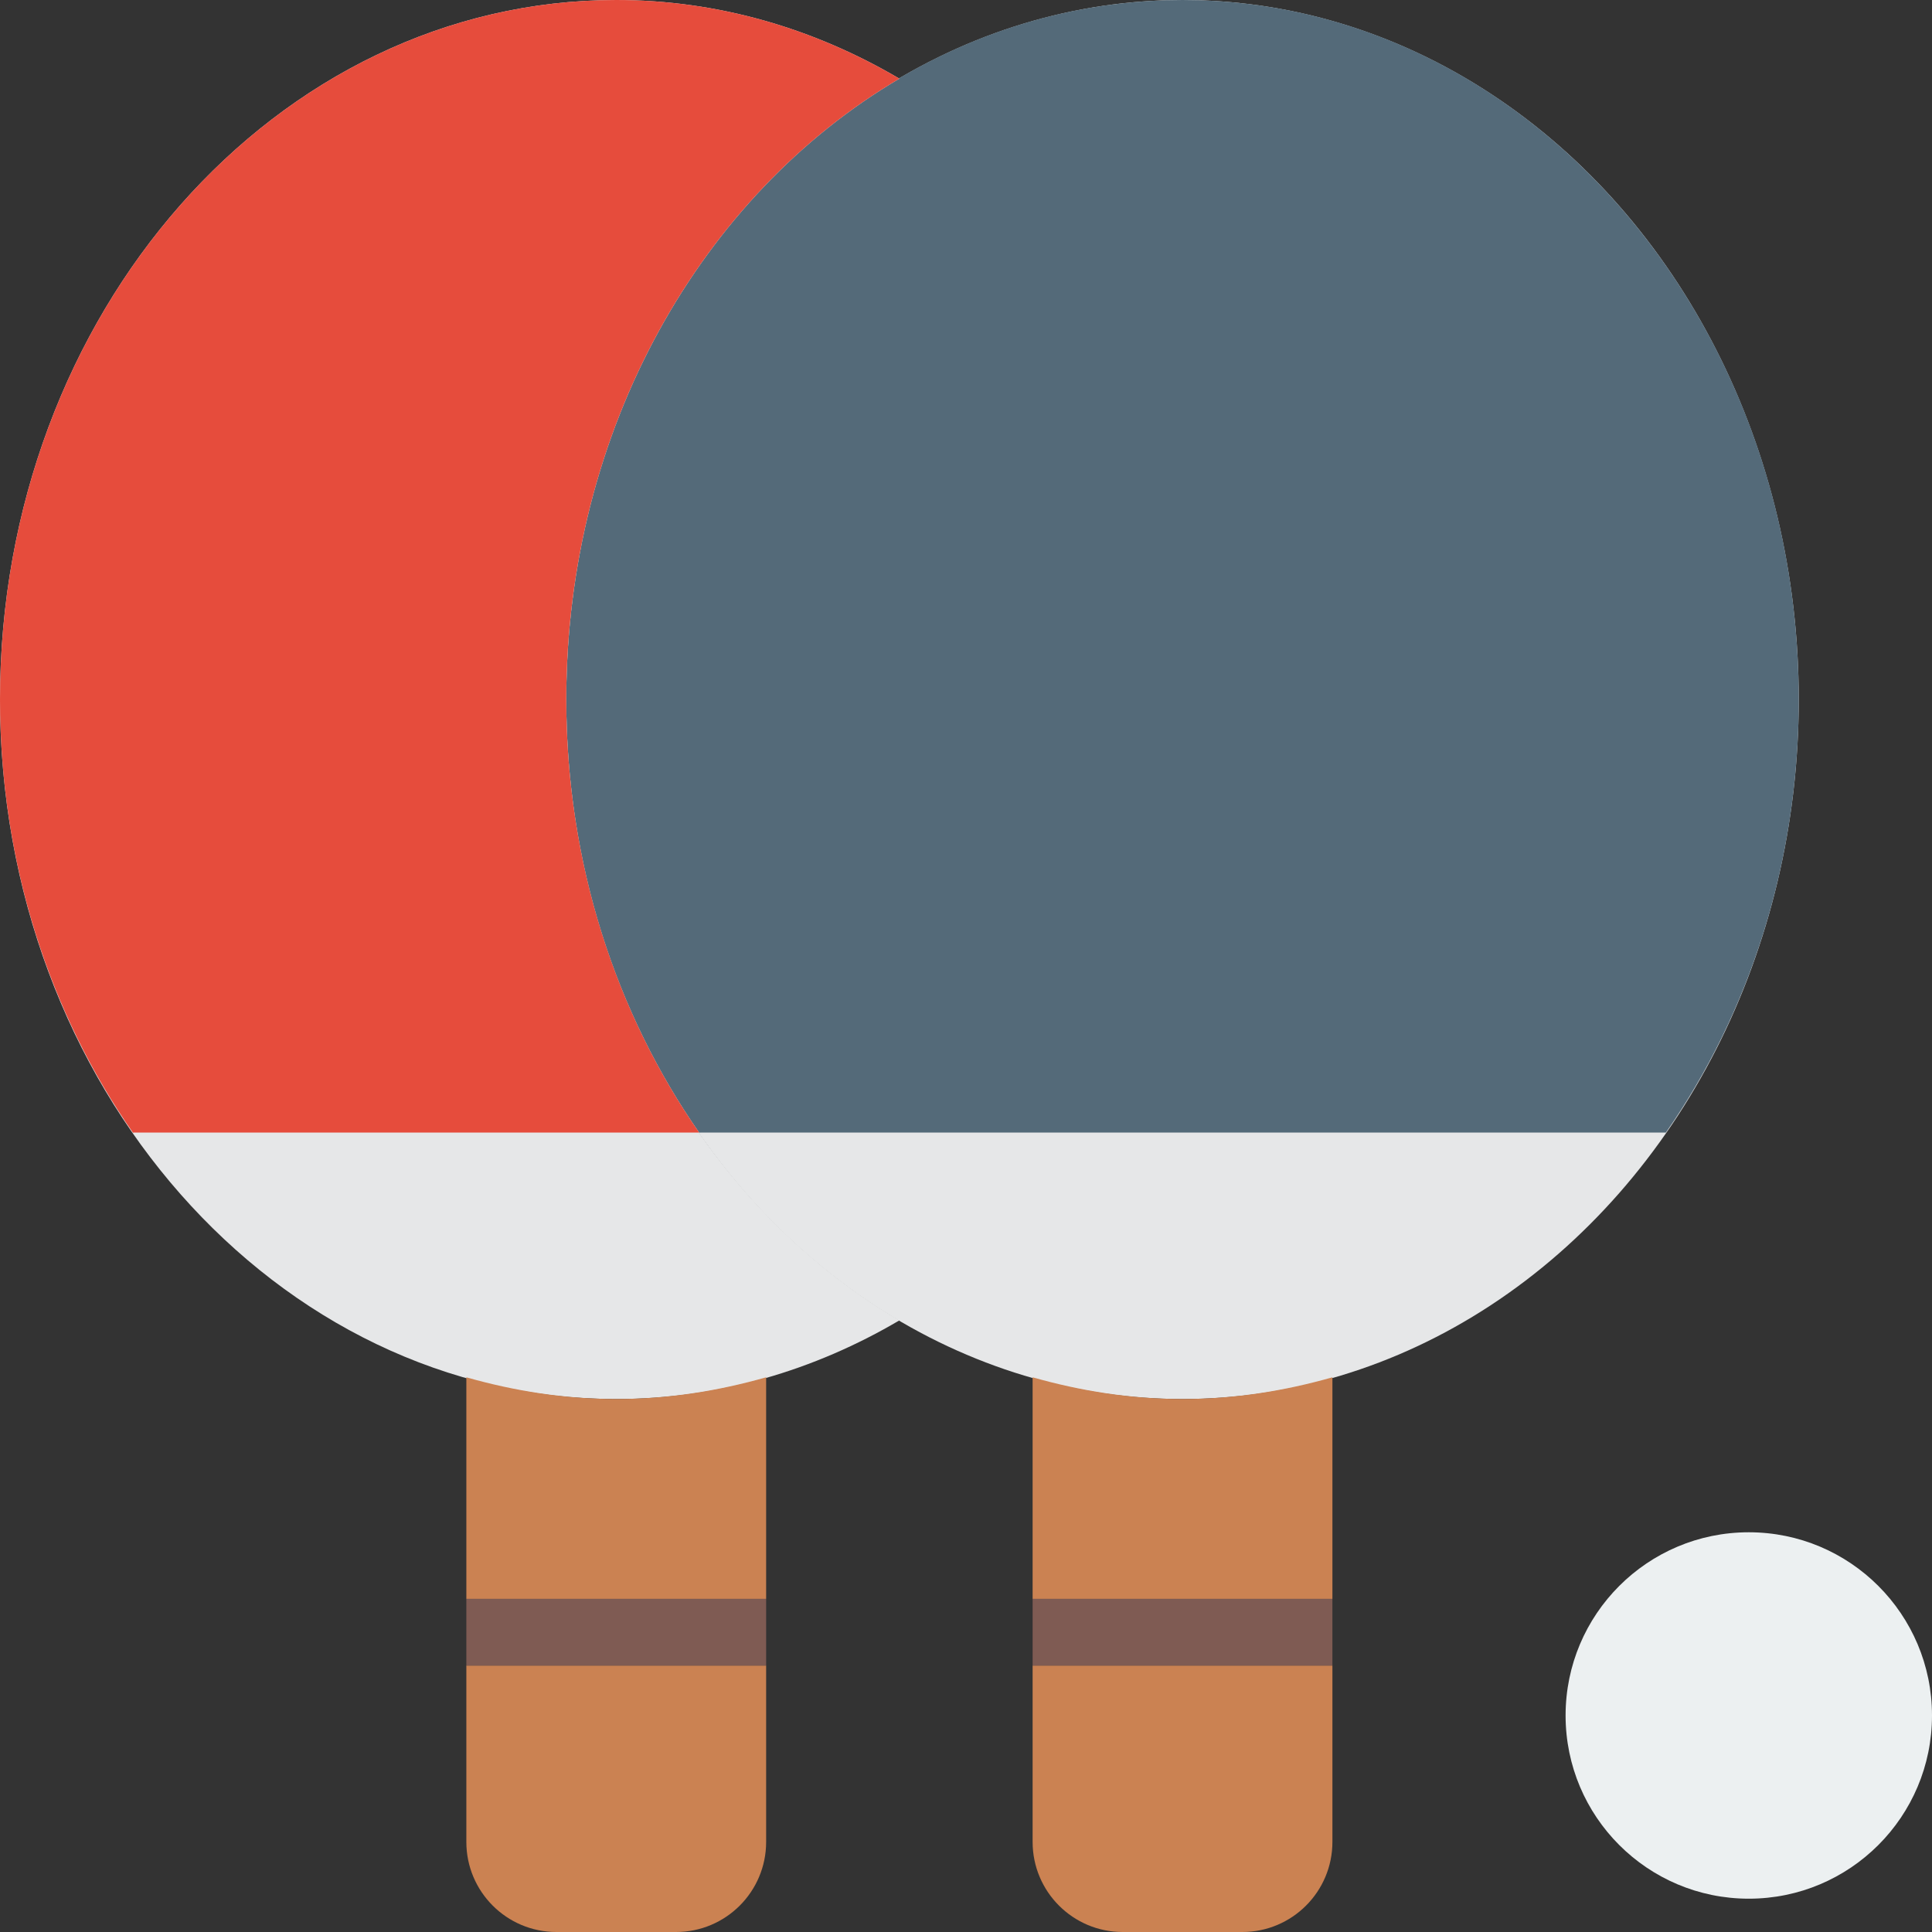
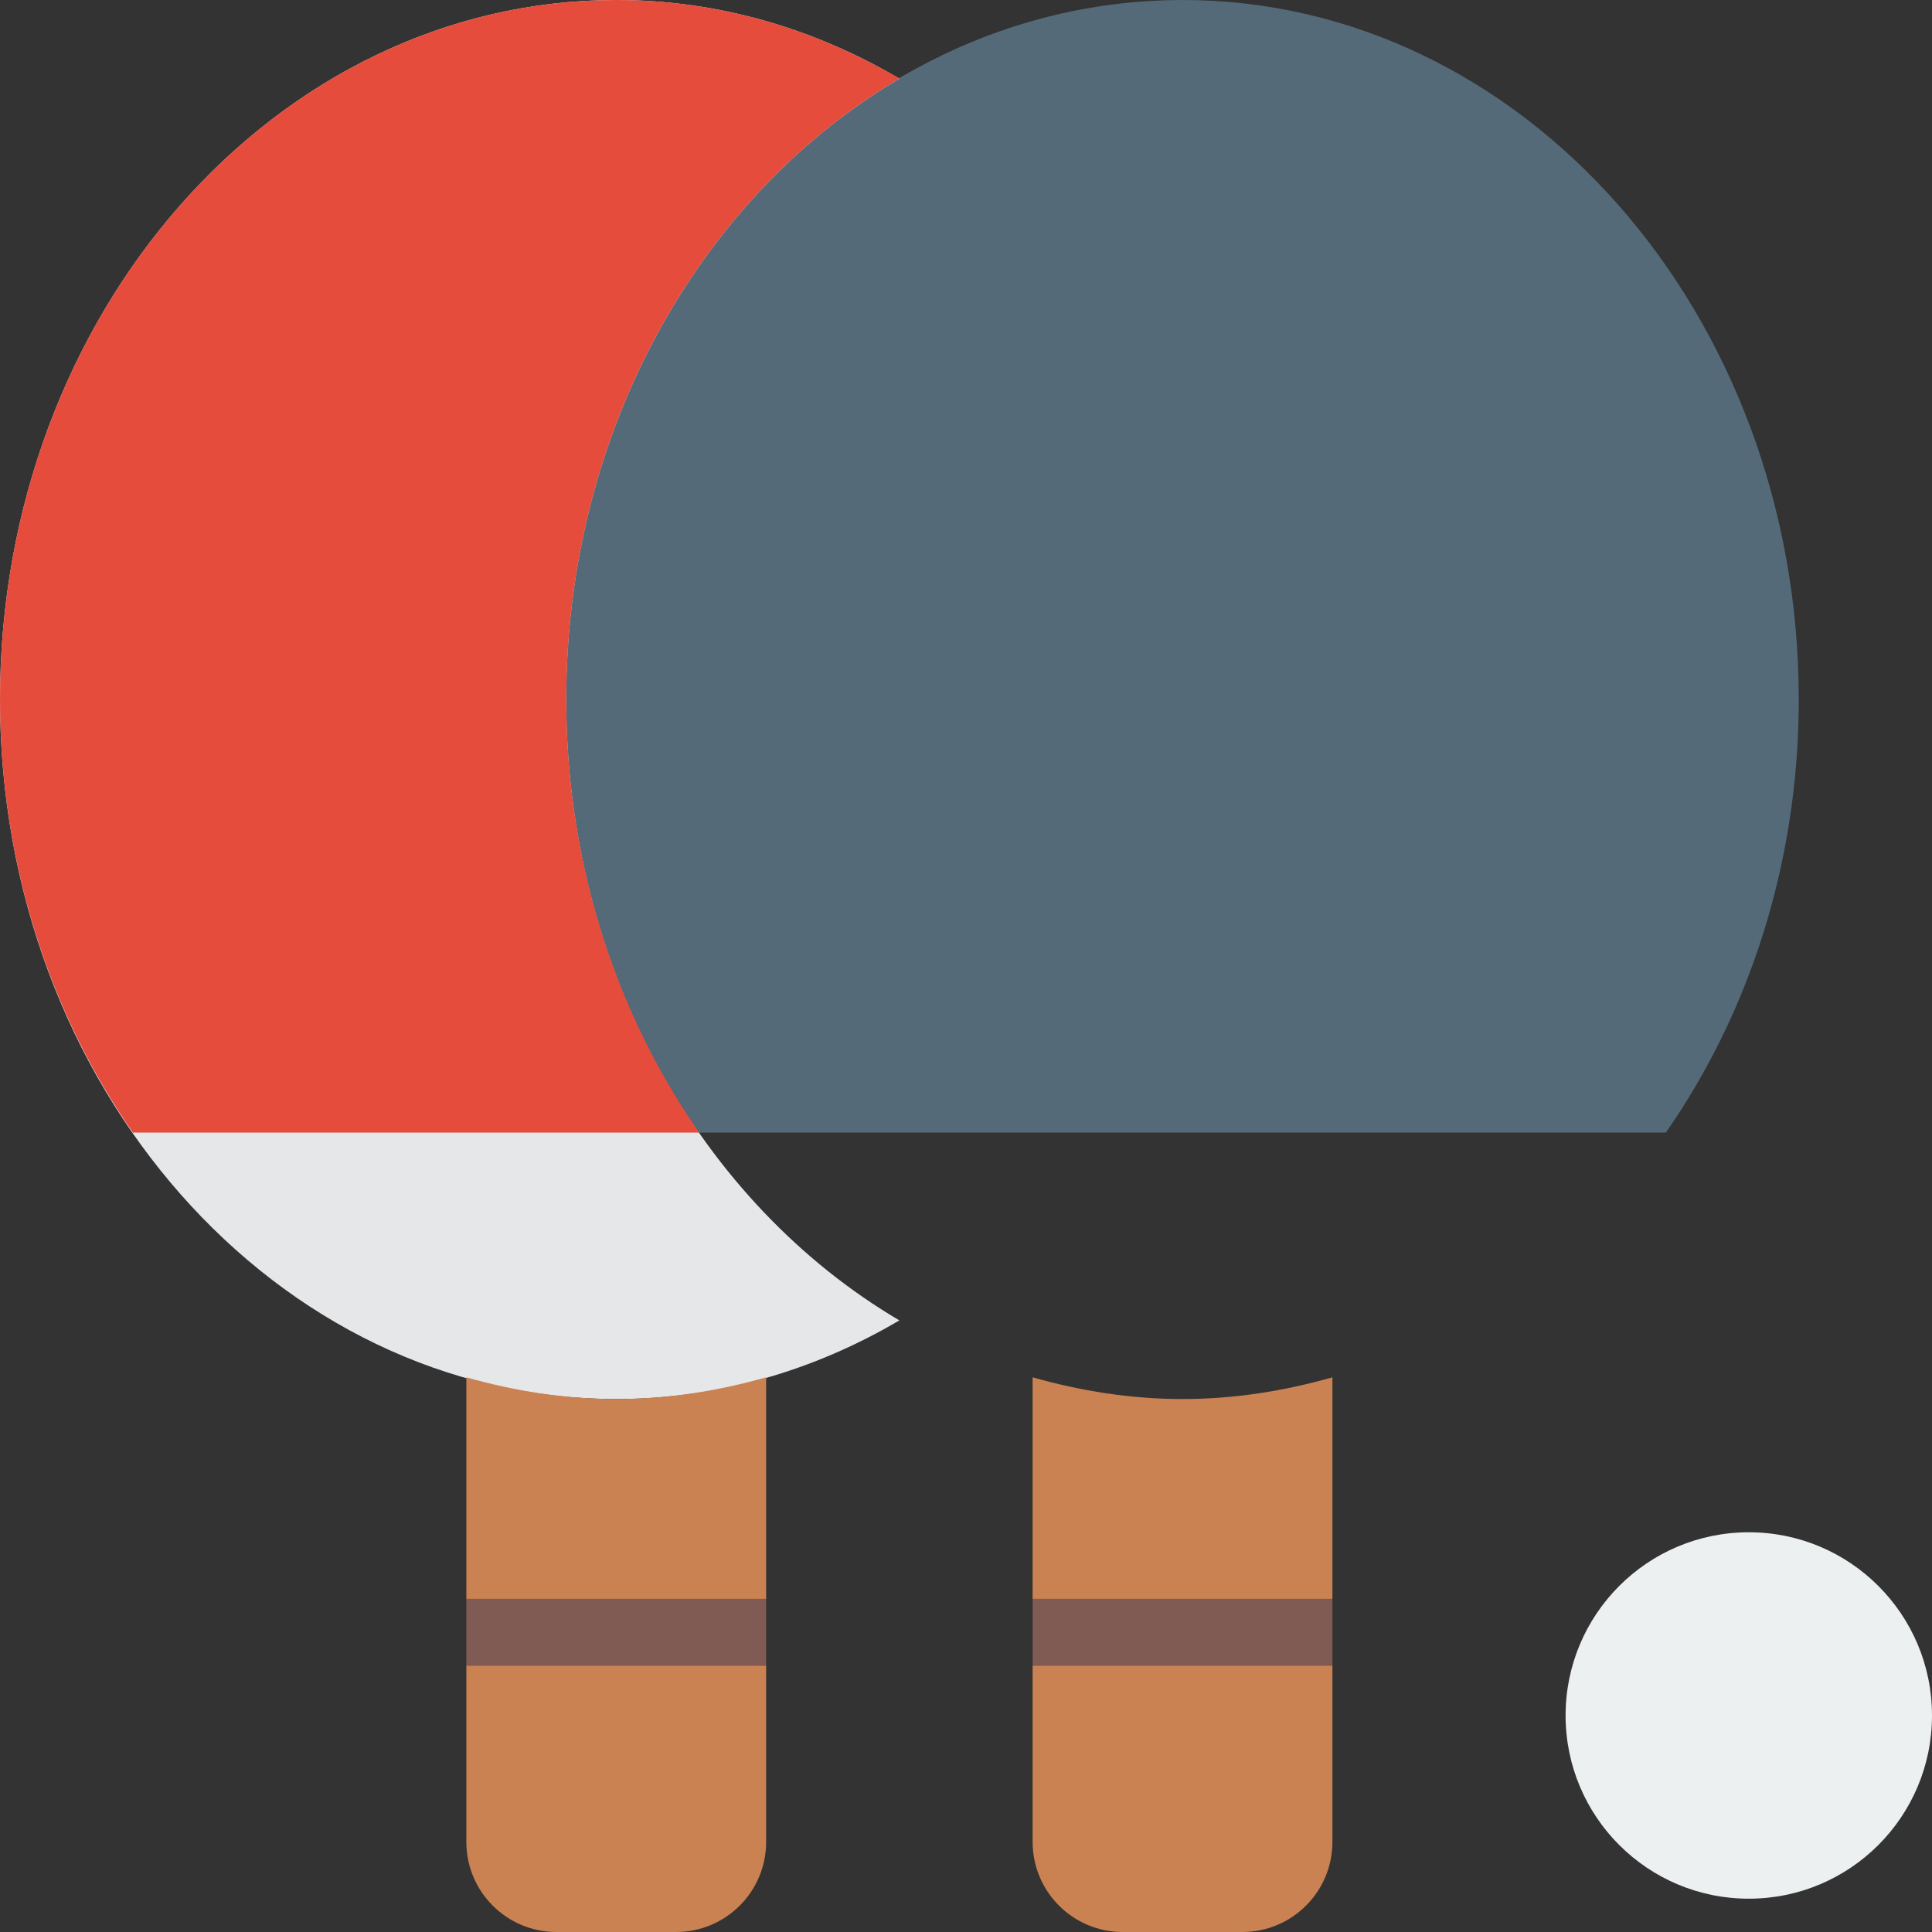
<svg xmlns="http://www.w3.org/2000/svg" version="1.1" id="Capa_1" viewBox="0 0 58 58" xml:space="preserve">
  <rect x="0" y="0" width="58" height="58" fill="#333333" stroke="none" />
-   <ellipse style="fill:#E6E7E8;" cx="35.5" cy="21" rx="18.5" ry="21" />
  <circle style="fill:#ECF0F1;" cx="52.5" cy="51.5" r="5.5" />
  <path style="fill:#546A79;" d="M21,34h29.011C52.502,30.423,54,25.914,54,21C54,9.402,45.717,0,35.5,0S17,9.402,17,21  c0,4.921,1.502,9.437,4,13.017V34z" />
  <path style="fill:#E6E7E8;" d="M17,21c0-8.116,4.063-15.144,10-18.639C24.453,0.861,21.567,0,18.5,0C8.283,0,0,9.402,0,21  c0,11.598,8.283,21,18.5,21c3.067,0,5.953-0.861,8.5-2.361C21.063,36.143,17,29.116,17,21z" />
  <path style="fill:#E64C3C;" d="M17,21c0-8.116,4.063-15.144,10-18.639C24.453,0.861,21.567,0,18.5,0C8.283,0,0,9.402,0,21  c0,4.921,1.502,9.437,4,13.017V34h16.989C18.498,30.423,17,25.914,17,21z" />
  <path style="fill:#CB8252;" d="M40,41.348C38.557,41.758,37.055,42,35.5,42s-3.057-0.242-4.5-0.652V48h9V41.348z" />
  <path style="fill:#CB8252;" d="M31,55.296C31,56.789,32.211,58,33.704,58h3.591C38.789,58,40,56.789,40,55.296V50h-9V55.296z" />
  <path style="fill:#CB8252;" d="M23,41.348C21.557,41.758,20.055,42,18.5,42s-3.057-0.242-4.5-0.652V48h9V41.348z" />
  <path style="fill:#CB8252;" d="M14,55.296C14,56.789,15.211,58,16.704,58h3.591C21.789,58,23,56.789,23,55.296V50h-9V55.296z" />
  <rect x="14" y="48" style="fill:#7F5B53;" width="9" height="2" />
  <rect x="31" y="48" style="fill:#7F5B53;" width="9" height="2" />
</svg>